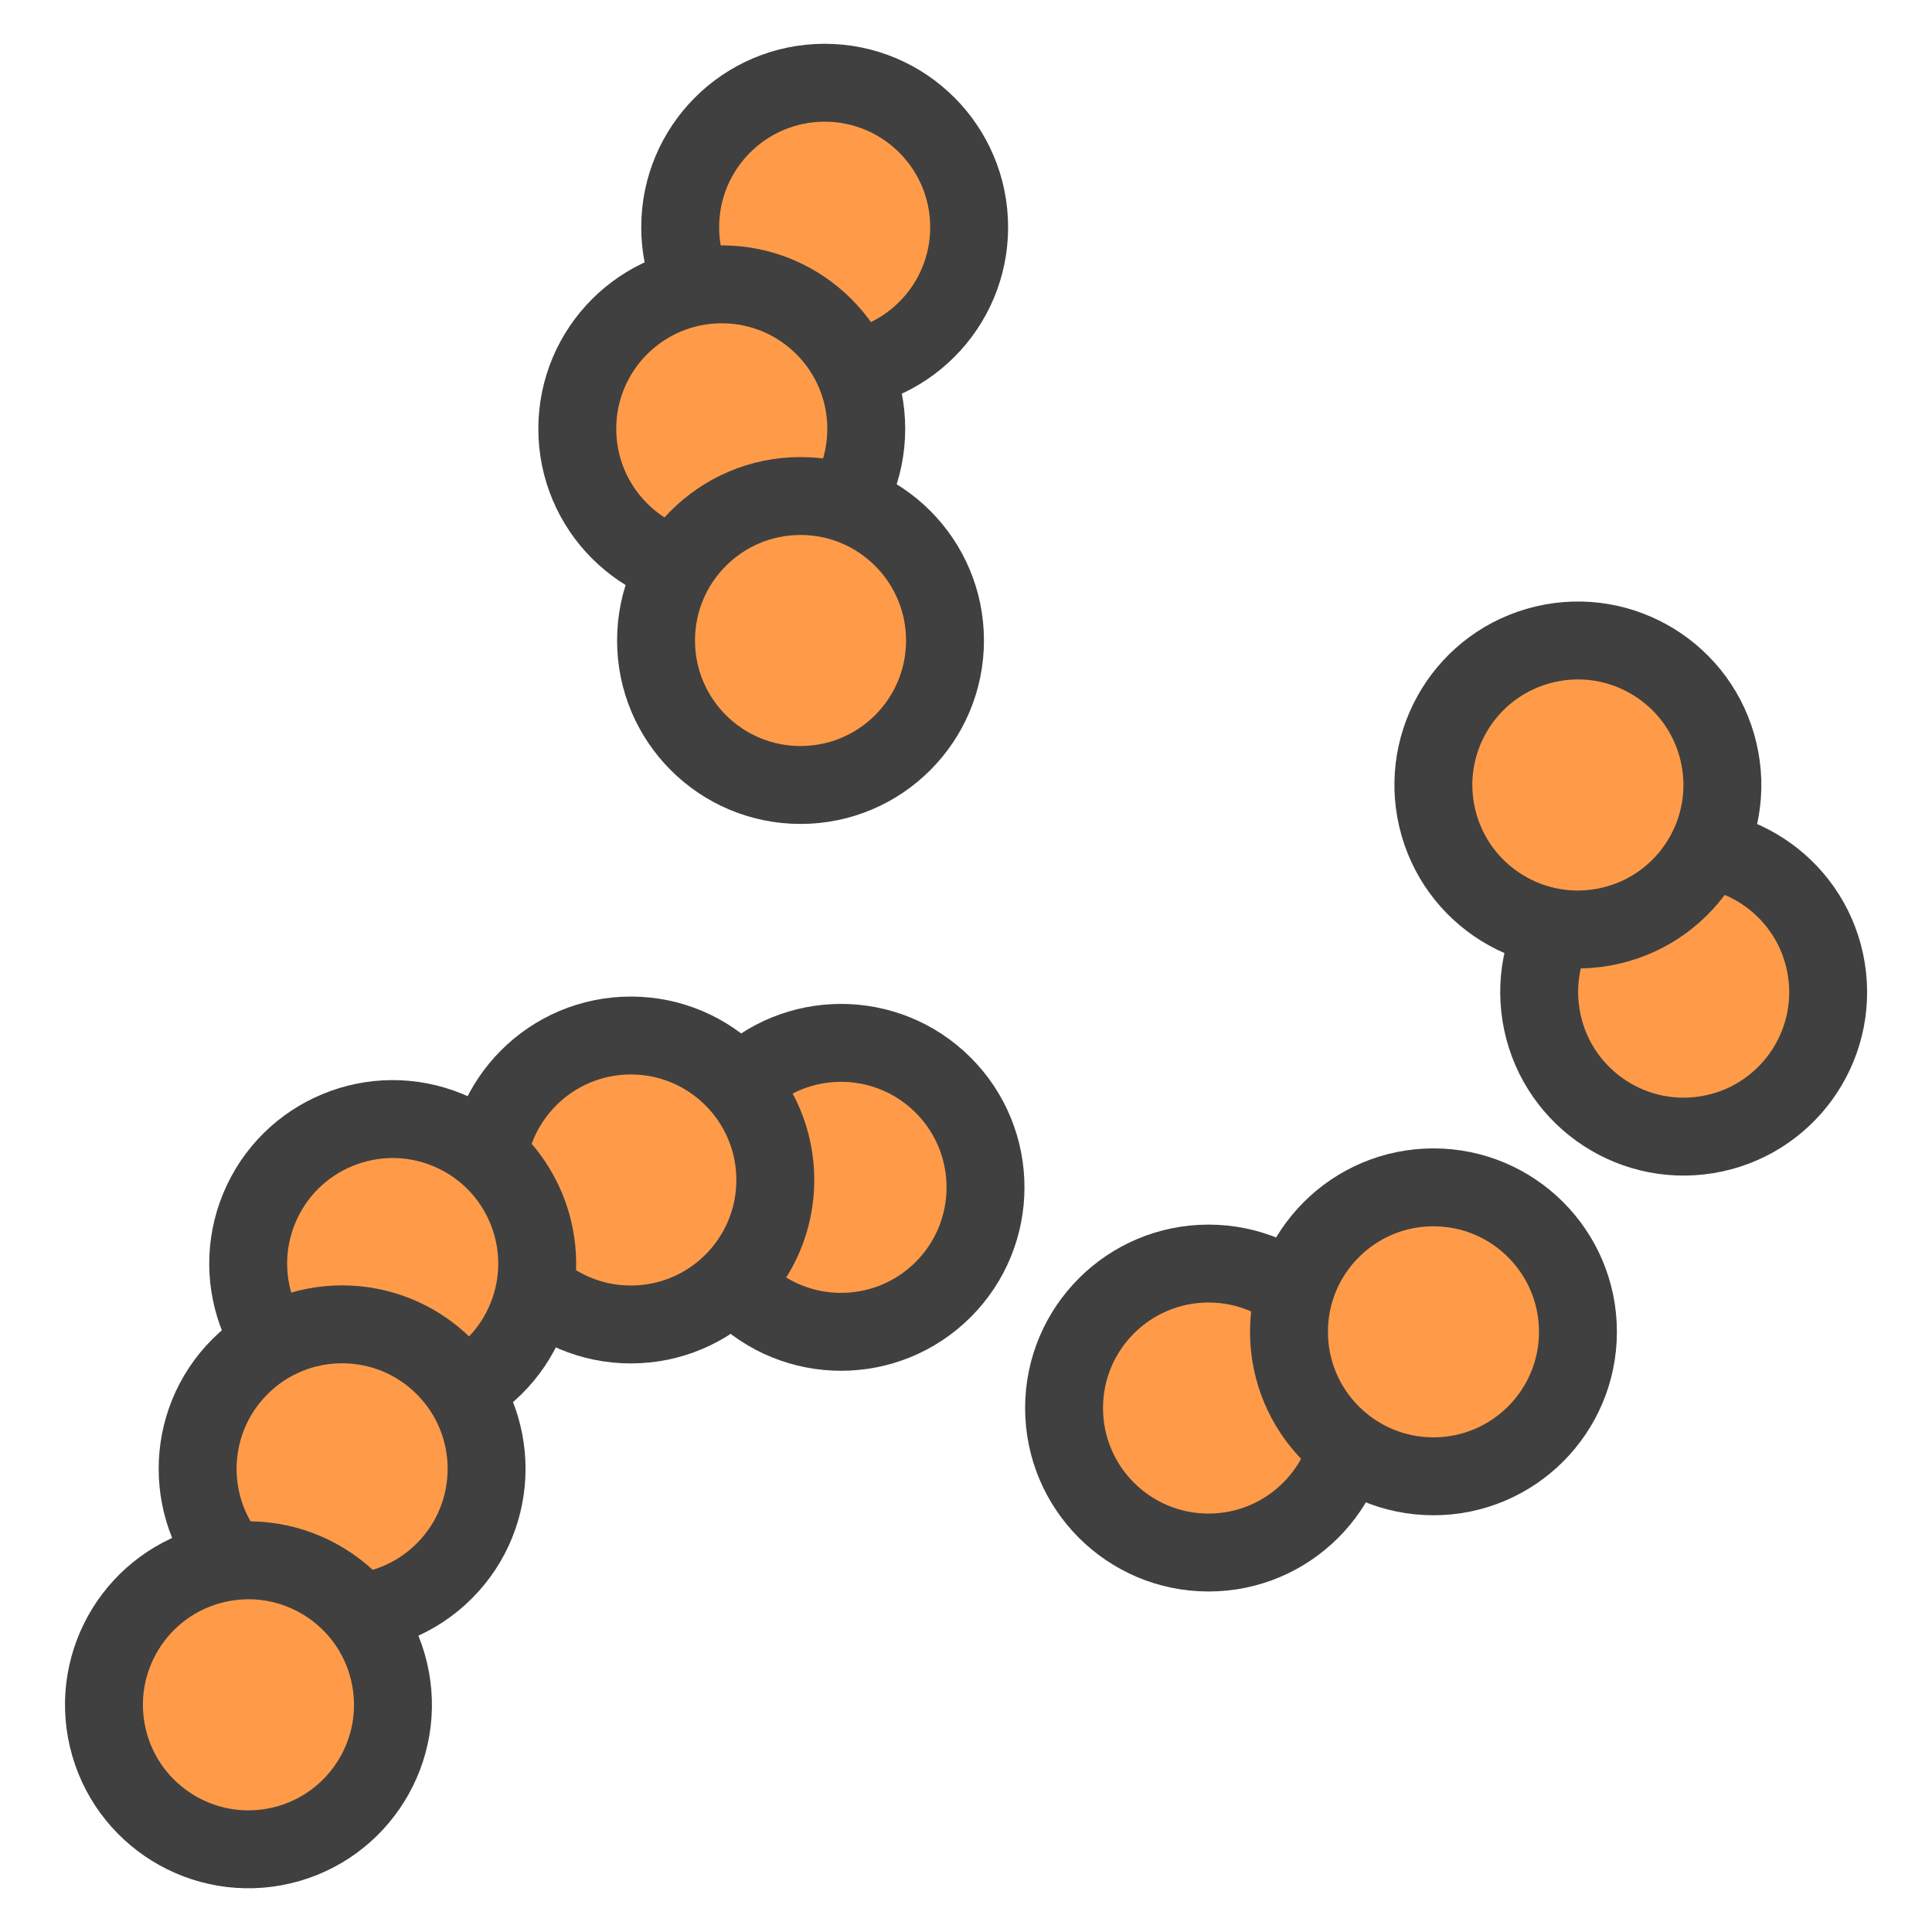
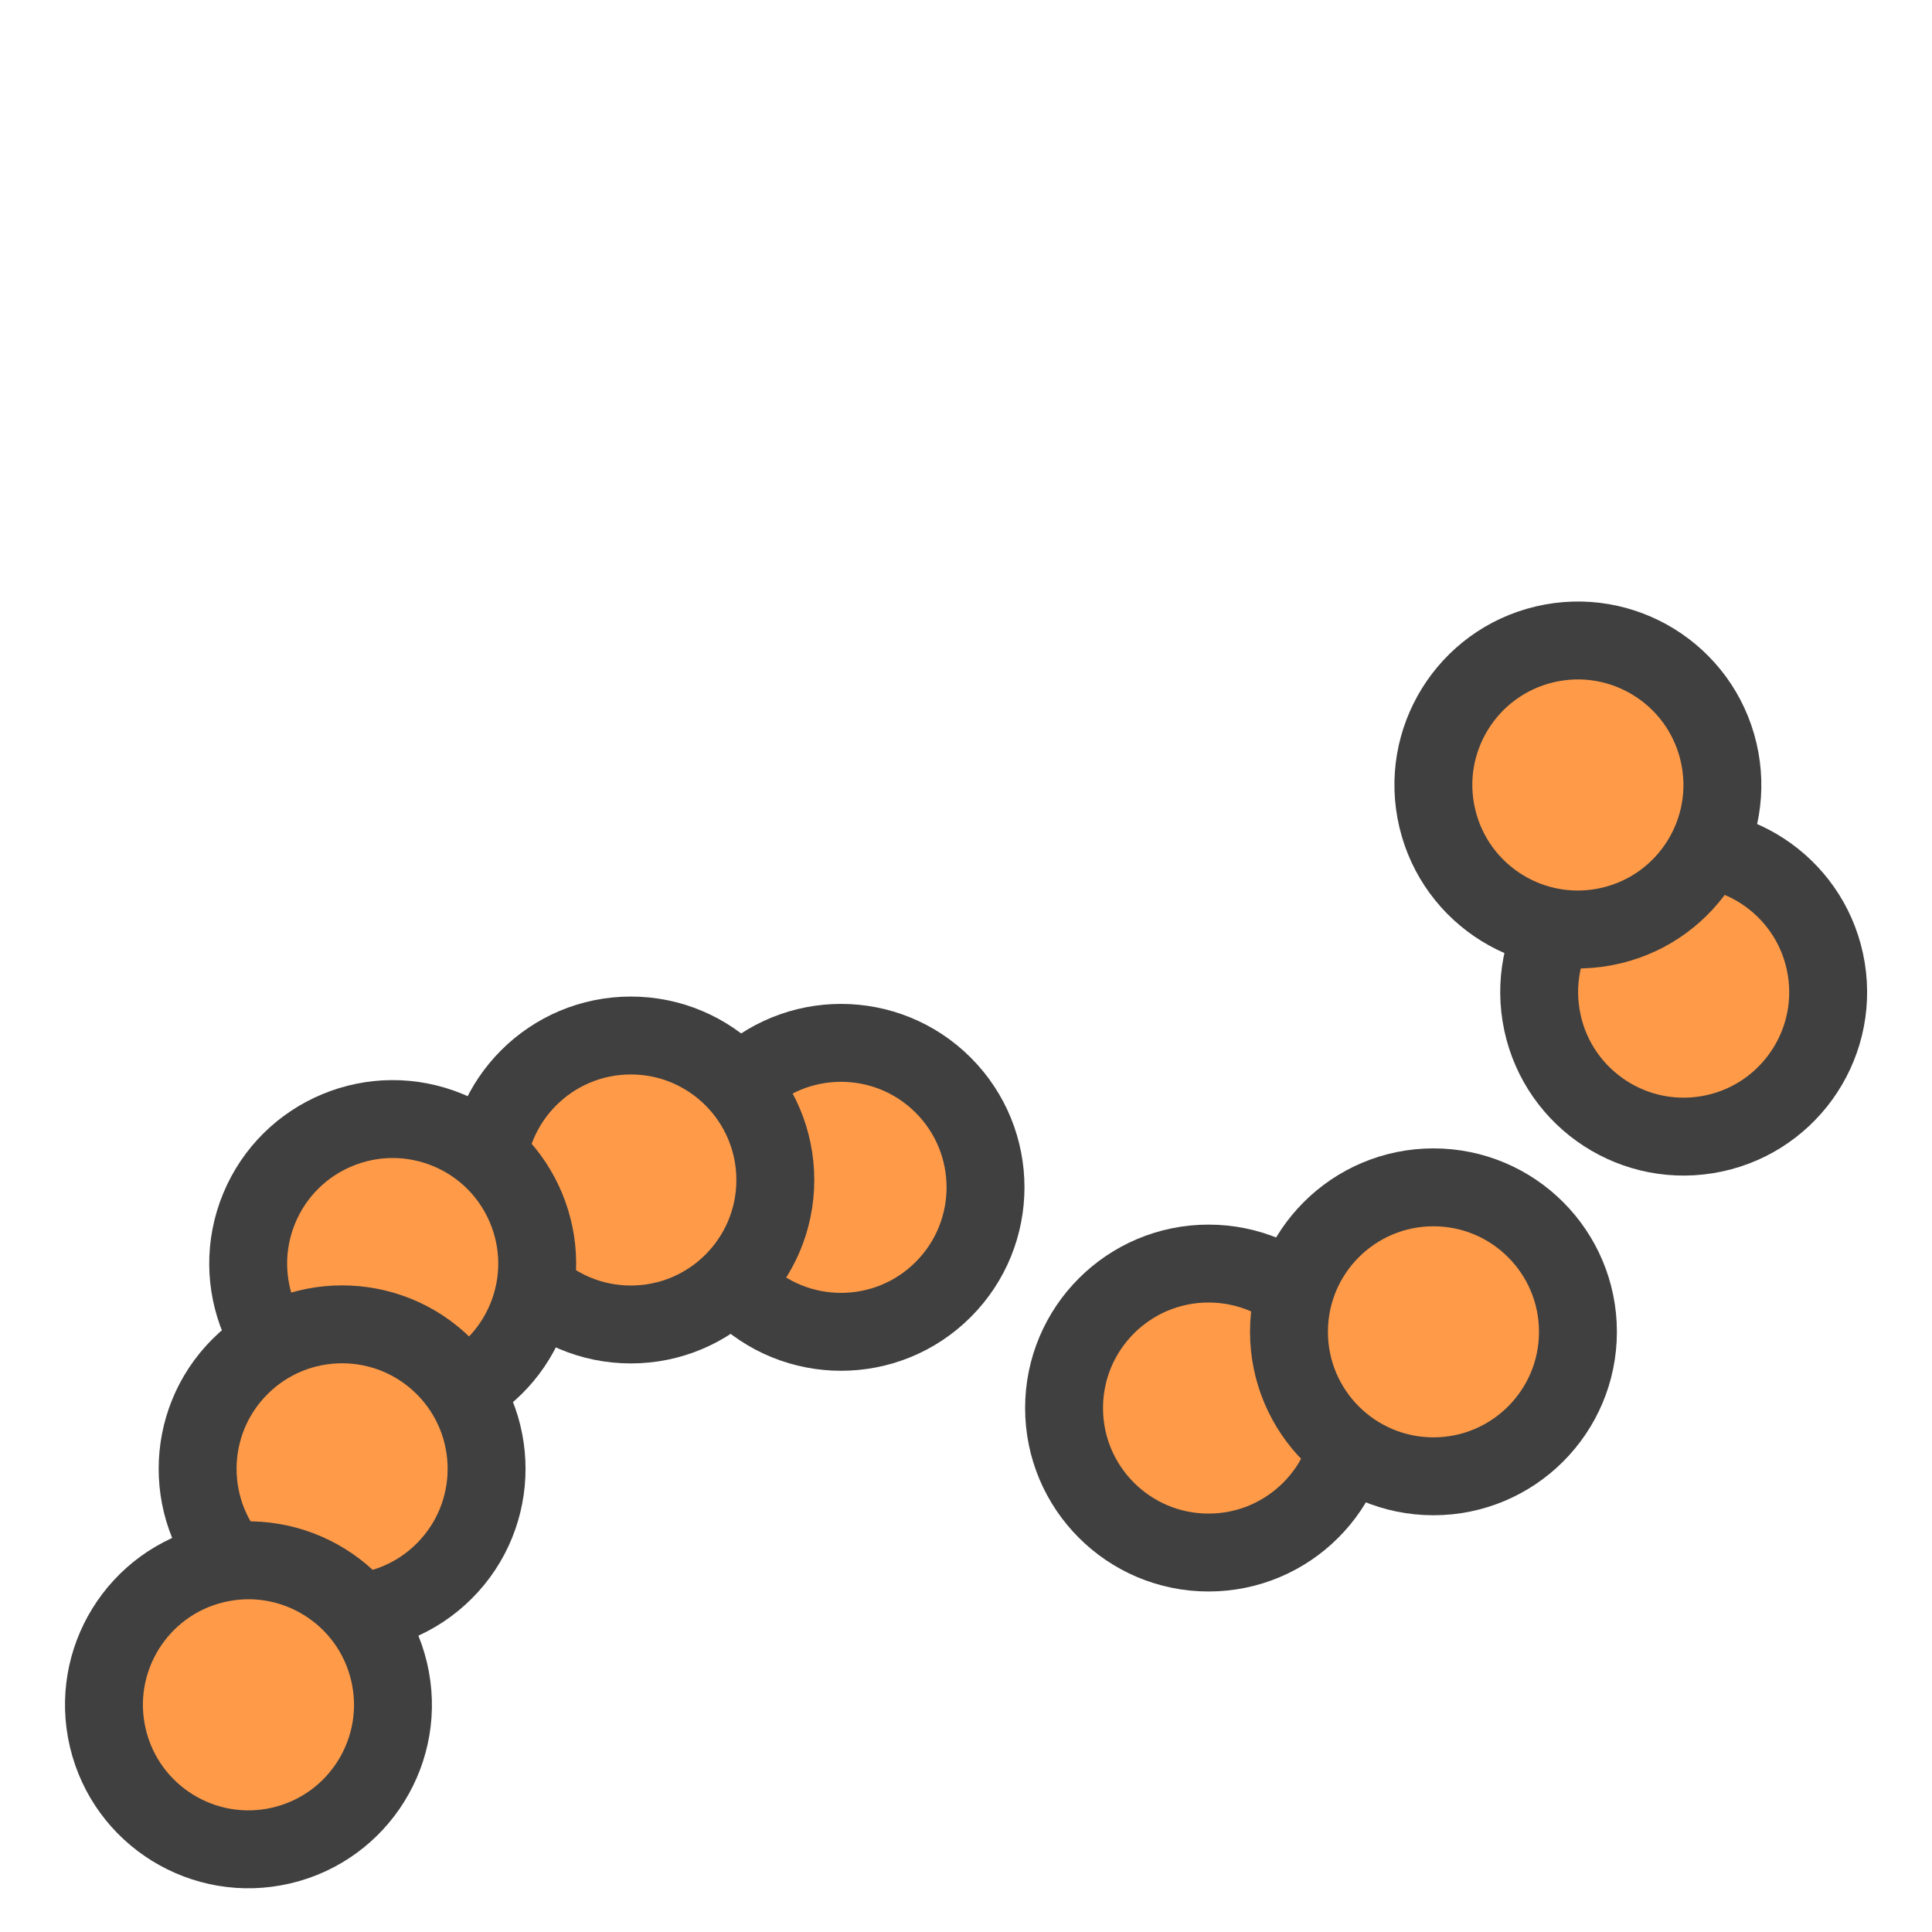
<svg xmlns="http://www.w3.org/2000/svg" id="_レイヤー_2" viewBox="0 0 92 92">
  <defs>
    <style>.cls-1{fill:none;}.cls-2{fill:#ff9b48;stroke:#404040;stroke-linecap:round;stroke-linejoin:round;stroke-width:3.71px;}</style>
  </defs>
  <g id="contents">
    <rect class="cls-1" width="92" height="92" />
    <circle class="cls-2" cx="40.05" cy="56.54" r="6.88" transform="translate(-28.25 44.88) rotate(-45)" />
    <circle class="cls-2" cx="57.55" cy="67.05" r="6.88" />
    <circle class="cls-2" cx="68.26" cy="63.42" r="6.88" />
    <circle class="cls-2" cx="80.17" cy="47.25" r="6.88" transform="translate(-6.53 13.45) rotate(-9.22)" />
    <circle class="cls-2" cx="75.14" cy="37.38" r="6.88" transform="translate(-6.58 18.26) rotate(-13.28)" />
-     <circle class="cls-2" cx="39.27" cy="10.82" r="6.88" />
-     <circle class="cls-2" cx="34.37" cy="20.42" r="6.88" />
-     <circle class="cls-2" cx="38.12" cy="30.5" r="6.88" />
    <circle class="cls-2" cx="30.04" cy="56.19" r="6.88" />
    <circle class="cls-2" cx="18.71" cy="60.17" r="6.88" transform="translate(-44.05 54.43) rotate(-67.5)" />
    <circle class="cls-2" cx="16.29" cy="69.95" r="6.88" transform="translate(-44.69 32) rotate(-45)" />
    <circle class="cls-2" cx="11.83" cy="81.18" r="6.88" transform="translate(-18.33 4.89) rotate(-13.28)" />
  </g>
</svg>